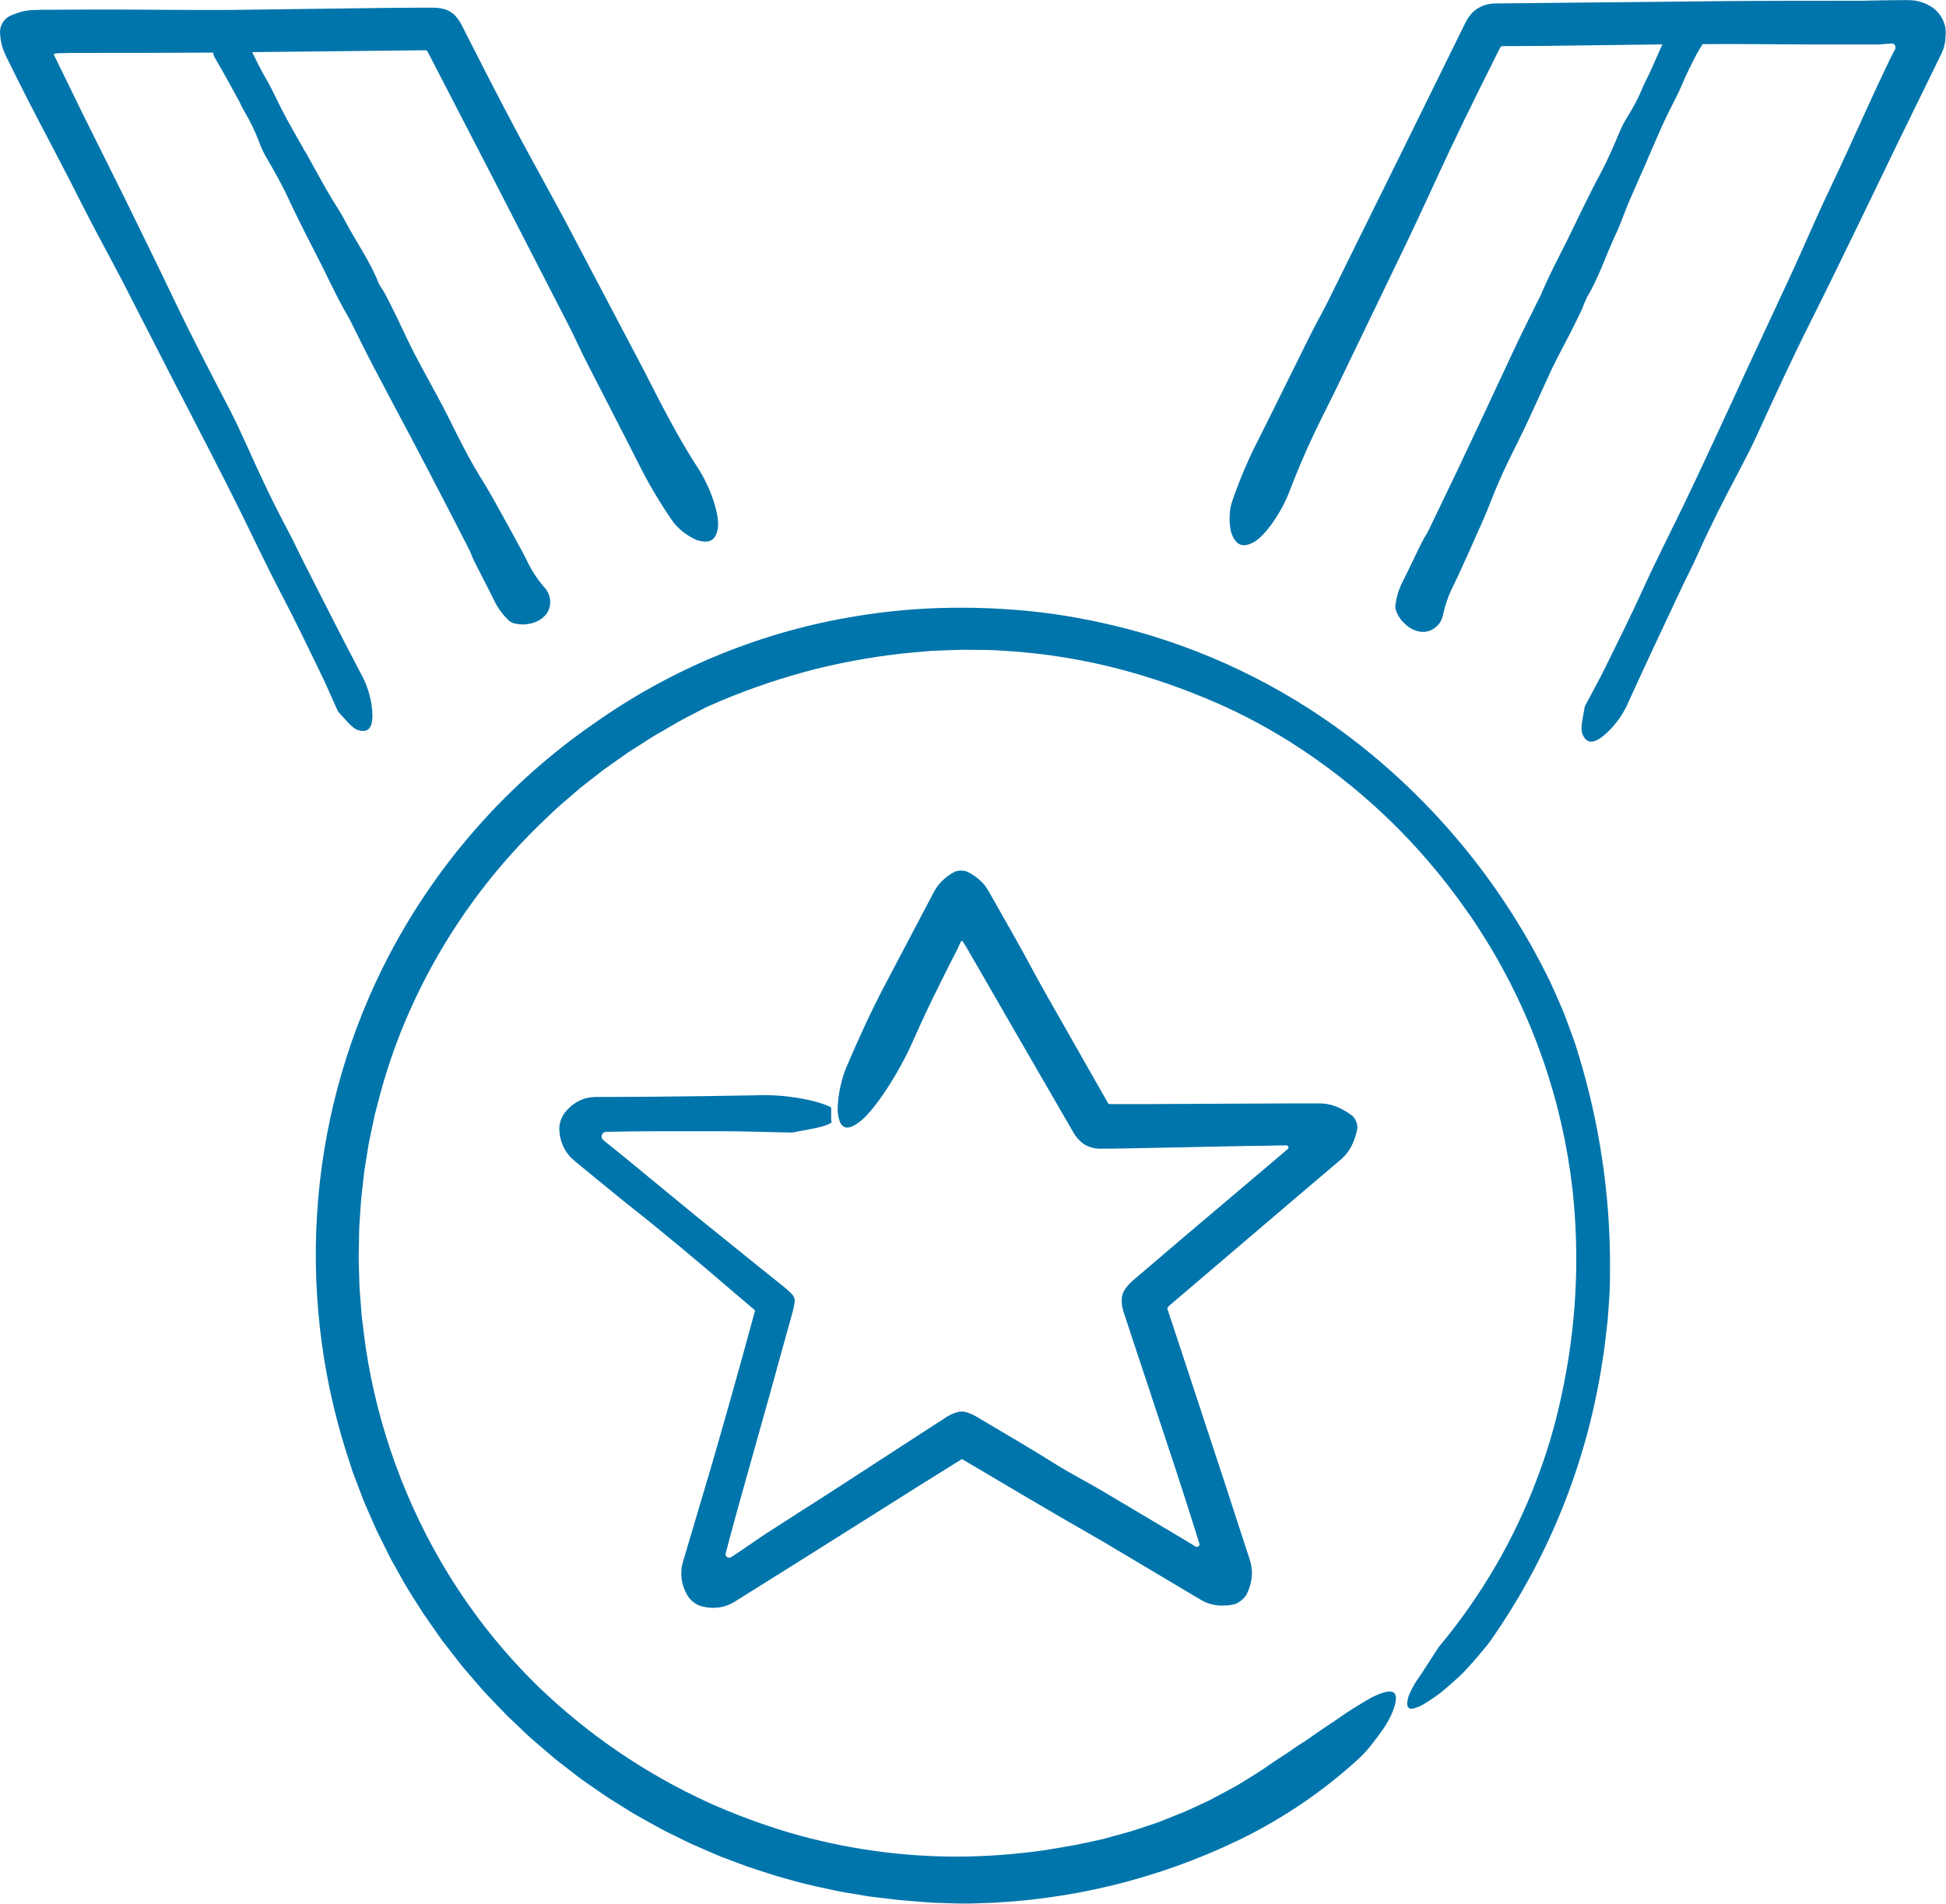
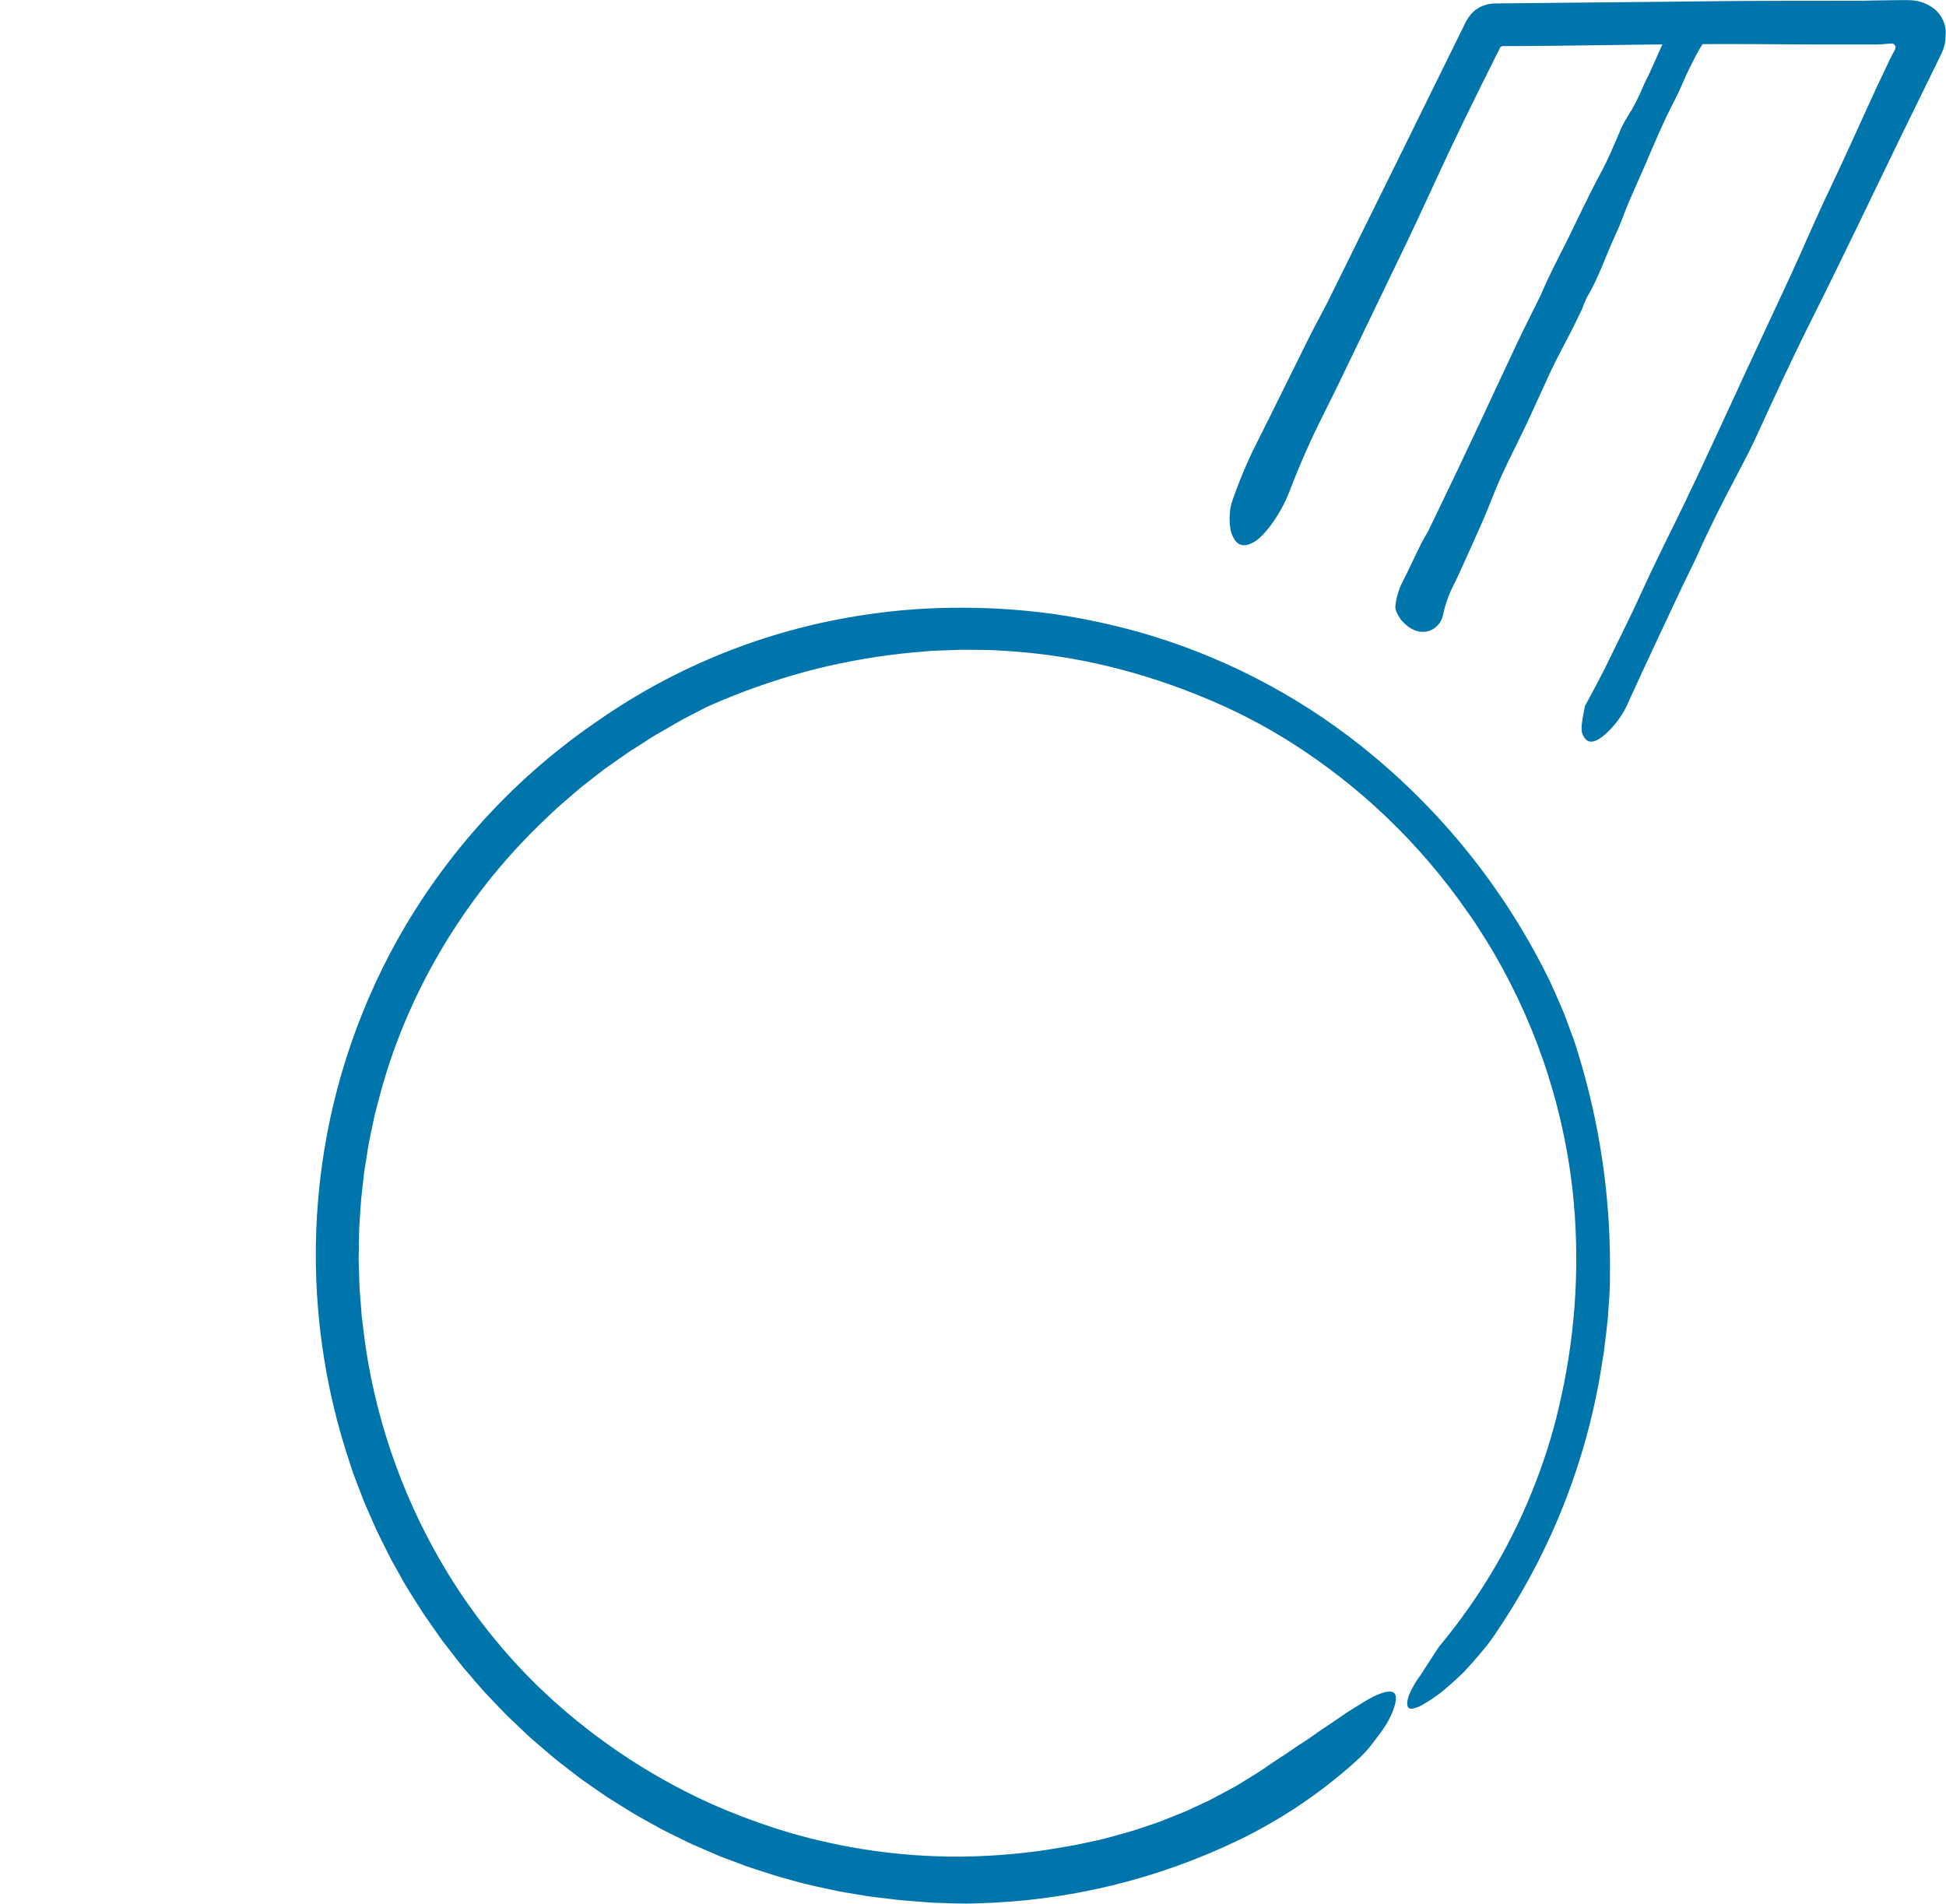
<svg xmlns="http://www.w3.org/2000/svg" width="138" height="135" viewBox="0 0 138 135" fill="none">
-   <path d="M23.963 50.442C24.464 50.992 24.976 51.649 25.38 51.772C26.138 52.009 26.53 51.611 26.379 50.21C26.275 49.316 25.989 48.452 25.541 47.673C24.185 45.093 22.867 42.476 21.54 39.87C21.143 39.09 20.777 38.282 20.359 37.513C19.325 35.572 18.397 33.594 17.499 31.586C17.112 30.725 16.708 29.853 16.274 29.018C14.895 26.37 13.52 23.726 12.231 21.016C11.097 18.645 9.931 16.274 8.769 13.903L5.935 8.213C5.256 6.825 4.579 5.437 3.904 4.05C3.874 3.998 3.847 3.944 3.823 3.888C3.821 3.873 3.824 3.858 3.83 3.844C3.836 3.83 3.846 3.819 3.859 3.81C3.886 3.802 3.913 3.797 3.941 3.796L4.121 3.772H4.173C4.224 3.767 4.275 3.767 4.326 3.772L5.051 3.753C5.122 3.753 5.196 3.753 5.269 3.753C8.48 3.753 11.692 3.753 14.902 3.73H15.11C15.138 3.89 15.198 4.044 15.284 4.182C15.842 5.131 16.356 6.079 16.881 7.028C17.039 7.314 17.159 7.623 17.332 7.9C17.751 8.603 18.105 9.344 18.39 10.112C18.514 10.444 18.663 10.766 18.836 11.075C19.393 12.037 19.953 13 20.421 14.017C20.832 14.911 21.276 15.788 21.715 16.666C22.069 17.377 22.445 18.069 22.794 18.778C23.436 20.075 24.046 21.386 24.79 22.628C24.802 22.652 24.813 22.677 24.823 22.702C25.361 23.776 25.886 24.855 26.443 25.919C27.364 27.686 28.308 29.438 29.237 31.197C29.887 32.427 30.532 33.66 31.171 34.896C31.863 36.228 32.551 37.562 33.232 38.896C33.393 39.209 33.504 39.548 33.662 39.863C34.135 40.811 34.642 41.748 35.105 42.708C35.355 43.19 35.684 43.626 36.078 43.998C36.188 44.103 36.326 44.175 36.475 44.204C36.714 44.264 36.961 44.29 37.207 44.28C37.845 44.221 38.423 44.019 38.808 43.453C38.969 43.18 39.04 42.862 39.01 42.547C38.98 42.231 38.85 41.933 38.641 41.696C38.156 41.144 37.746 40.53 37.422 39.87C37.294 39.633 37.186 39.379 37.051 39.14C36.359 37.874 35.672 36.603 34.963 35.346C34.536 34.588 34.064 33.855 33.627 33.101C33.327 32.582 33.044 32.053 32.77 31.52C32.297 30.623 31.872 29.71 31.402 28.819C30.741 27.567 30.042 26.332 29.388 25.075C28.948 24.229 28.559 23.354 28.141 22.496C27.864 21.931 27.584 21.369 27.291 20.812C27.154 20.549 26.948 20.314 26.837 20.039C26.226 18.508 25.264 17.173 24.504 15.724C24.126 15.001 23.656 14.328 23.248 13.619C22.744 12.746 22.265 11.86 21.774 10.978C21.708 10.859 21.632 10.741 21.566 10.627C21.035 9.678 20.477 8.73 19.982 7.77C19.596 7.016 19.259 6.245 18.827 5.515C18.482 4.927 18.182 4.31 17.882 3.696L30.162 3.564C30.187 3.561 30.211 3.564 30.234 3.573C30.256 3.582 30.276 3.597 30.292 3.616C30.318 3.656 30.339 3.699 30.365 3.741L34.793 12.305L40.31 23.039C40.742 23.878 41.123 24.748 41.552 25.59C42.844 28.127 44.164 30.652 45.444 33.198C46.095 34.467 46.826 35.692 47.633 36.866C47.821 37.145 48.049 37.395 48.309 37.608C48.62 37.877 48.967 38.1 49.341 38.27C50.153 38.552 50.788 38.459 50.914 37.388C51.02 36.465 50.389 34.559 49.478 33.163C48.432 31.557 47.501 29.843 46.59 28.079L45.588 26.123L40.178 15.848C39.082 13.787 37.941 11.758 36.839 9.702C36.078 8.279 35.337 6.857 34.602 5.434L32.739 1.778C32.614 1.53 32.455 1.3 32.267 1.095C32.07 0.894 31.826 0.745 31.558 0.662C31.291 0.583 31.014 0.543 30.736 0.543H29.886L27.732 0.557L16.373 0.704C13.818 0.723 11.26 0.683 8.705 0.678H6.223L3.408 0.692C3.098 0.692 2.789 0.692 2.482 0.709C2.195 0.708 1.909 0.74 1.63 0.806L1.443 0.854C1.384 0.87 1.332 0.889 1.275 0.908C1.16 0.944 1.063 0.984 0.961 1.022C0.864 1.057 0.768 1.097 0.675 1.143C0.571 1.198 0.476 1.269 0.392 1.351C0.27 1.471 0.172 1.613 0.105 1.771C0.037 1.928 0.002 2.098 0 2.269C0.011 2.589 0.055 2.907 0.132 3.217C0.251 3.607 0.409 3.984 0.605 4.341L1.167 5.479C1.419 5.984 1.674 6.485 1.927 6.987L2.683 8.448C3.694 10.389 4.723 12.319 5.706 14.28C6.688 16.241 7.751 18.143 8.759 20.084L12.455 27.299L12.963 28.267C14.295 30.875 15.653 33.45 16.947 36.067C17.953 38.096 18.909 40.143 19.965 42.156C20.877 43.896 21.741 45.684 22.603 47.464C23.075 48.417 23.5 49.418 23.963 50.442Z" fill="#0075AB" />
  <path d="M137.976 2.124C137.964 1.981 137.935 1.839 137.891 1.702C137.784 1.359 137.597 1.046 137.346 0.789C137.242 0.682 137.126 0.586 137.001 0.505C136.947 0.467 136.876 0.433 136.814 0.396C136.75 0.355 136.683 0.319 136.614 0.289C136.274 0.128 135.907 0.036 135.532 0.016C135.095 -0.003 134.632 0.016 134.186 0.016L132.906 0.033L132.183 0.052C132.113 0.052 132.037 0.052 131.966 0.052C128.757 0.052 125.547 0.052 122.34 0.078L105.96 0.246C105.532 0.261 105.115 0.39 104.753 0.621C104.575 0.738 104.415 0.883 104.281 1.05C104.141 1.218 104.021 1.403 103.924 1.6L99.511 10.565L94.169 21.374C93.748 22.22 93.278 23.034 92.856 23.887C91.585 26.433 90.341 28.994 89.058 31.533C88.422 32.809 87.87 34.126 87.405 35.474C87.29 35.791 87.224 36.123 87.209 36.46C87.177 36.871 87.204 37.283 87.289 37.686C87.544 38.509 87.998 38.969 88.928 38.435C89.731 37.978 90.888 36.339 91.469 34.777C92.167 32.957 92.955 31.173 93.831 29.433C94.157 28.778 94.482 28.123 94.806 27.467C96.488 23.982 98.168 20.497 99.846 17.014C100.852 14.908 101.804 12.789 102.8 10.678C103.483 9.23 104.189 7.783 104.902 6.344L106.291 3.556C106.324 3.492 106.352 3.423 106.39 3.362C106.412 3.333 106.441 3.309 106.474 3.293C106.506 3.277 106.542 3.269 106.579 3.269H107.153L109.491 3.255L117.886 3.148C117.584 3.843 117.268 4.533 116.958 5.225C116.824 5.524 116.651 5.808 116.531 6.112C116.222 6.873 115.844 7.604 115.402 8.296C115.211 8.598 115.043 8.915 114.901 9.244C114.467 10.273 114.035 11.302 113.503 12.291C113.031 13.158 112.603 14.045 112.164 14.927C111.812 15.639 111.482 16.35 111.127 17.061C110.476 18.356 109.795 19.638 109.238 20.985C109.238 21.009 109.21 21.03 109.198 21.056C108.664 22.135 108.119 23.209 107.602 24.295C106.747 26.099 105.913 27.915 105.065 29.722C104.473 30.986 103.876 32.251 103.273 33.516C102.626 34.872 101.975 36.227 101.32 37.582C101.164 37.899 100.958 38.193 100.802 38.509C100.33 39.457 99.886 40.434 99.402 41.38C99.168 41.871 99.017 42.399 98.956 42.94C98.939 43.092 98.964 43.245 99.029 43.383C99.124 43.613 99.252 43.827 99.409 44.019C99.837 44.493 100.354 44.839 101.027 44.808C101.341 44.774 101.635 44.641 101.869 44.428C102.103 44.215 102.264 43.933 102.328 43.623C102.479 42.901 102.723 42.202 103.055 41.544C103.171 41.295 103.292 41.053 103.414 40.804C104.012 39.483 104.614 38.167 105.193 36.84C105.542 36.038 105.844 35.215 106.185 34.412C106.421 33.857 106.671 33.312 106.933 32.771C107.372 31.858 107.835 30.96 108.265 30.042C108.87 28.757 109.446 27.453 110.046 26.17C110.459 25.305 110.924 24.466 111.359 23.61C111.645 23.05 111.923 22.483 112.192 21.914C112.293 21.632 112.408 21.355 112.537 21.084C113.392 19.662 113.881 18.092 114.582 16.608C114.932 15.868 115.187 15.086 115.508 14.33C115.905 13.4 116.323 12.478 116.731 11.553C116.786 11.428 116.833 11.3 116.887 11.174C117.327 10.176 117.742 9.161 118.219 8.179C118.588 7.418 119.001 6.681 119.327 5.894C119.608 5.213 119.95 4.552 120.286 3.895C120.423 3.634 120.581 3.385 120.741 3.129H120.829C123.382 3.108 125.937 3.148 128.49 3.153H131.007H132.264H133.208C133.385 3.153 133.577 3.127 133.777 3.11C133.877 3.11 133.978 3.091 134.077 3.089C134.124 3.078 134.172 3.079 134.217 3.092C134.263 3.104 134.305 3.128 134.34 3.16C134.384 3.209 134.412 3.272 134.417 3.338C134.423 3.405 134.408 3.471 134.373 3.528L134.191 3.874C134.073 4.111 133.955 4.324 133.858 4.552L133.163 6.019L132.476 7.511C131.565 9.5 130.674 11.496 129.727 13.474C128.78 15.451 127.937 17.457 127.023 19.444C125.882 21.887 124.741 24.337 123.601 26.794L123.15 27.787C121.918 30.431 120.711 33.086 119.443 35.716C118.458 37.752 117.43 39.763 116.491 41.828C115.676 43.616 114.795 45.385 113.921 47.165C113.449 48.142 112.913 49.09 112.388 50.086C112.261 50.819 112.058 51.625 112.211 52.028C112.497 52.772 113.045 52.844 114.056 51.867C114.696 51.238 115.202 50.484 115.541 49.652C116.746 46.999 118 44.355 119.242 41.709C119.613 40.918 120.026 40.135 120.38 39.339C121.278 37.33 122.269 35.386 123.297 33.449C123.738 32.619 124.178 31.763 124.57 30.91C125.814 28.197 127.054 25.49 128.4 22.811C129.581 20.459 130.731 18.088 131.883 15.719L134.647 9.996L137.705 3.746C137.87 3.395 137.959 3.012 137.967 2.624C137.985 2.458 137.988 2.291 137.976 2.124Z" fill="#0075AB" />
  <path d="M111.748 74.159C111.583 73.642 111.38 73.135 111.196 72.622L110.91 71.857L110.589 71.107C110.369 70.609 110.161 70.109 109.928 69.623C106.932 63.459 102.666 58.005 97.411 53.621C92.782 49.751 87.429 46.849 81.666 45.086C79.354 44.386 76.992 43.864 74.6 43.524C72.209 43.202 69.796 43.061 67.383 43.102C65.177 43.131 62.975 43.325 60.797 43.682C54.24 44.733 47.999 47.24 42.53 51.021L42.119 51.305C36.069 55.494 31.111 61.082 27.664 67.598C24.826 72.993 23.093 78.904 22.567 84.982C22.043 91.046 22.716 97.154 24.549 102.956L25.042 104.467L25.609 105.951C25.786 106.449 26.006 106.93 26.218 107.416L26.537 108.144C26.641 108.381 26.747 108.618 26.87 108.855L27.579 110.278C27.692 110.515 27.815 110.752 27.954 110.977L28.342 111.67C28.837 112.604 29.43 113.481 29.995 114.38C30.29 114.818 30.599 115.247 30.899 115.681L31.355 116.331L31.841 116.957C32.165 117.374 32.486 117.794 32.817 118.206L33.849 119.406C34.023 119.603 34.189 119.809 34.371 120.001L34.916 120.575C35.282 120.954 35.639 121.343 36.014 121.713L37.162 122.804C37.356 122.982 37.538 123.171 37.741 123.34L38.341 123.856L38.988 124.409C39.205 124.594 39.417 124.781 39.647 124.952L40.995 125.993C41.446 126.339 41.925 126.649 42.388 126.977L43.097 127.463L43.819 127.913C44.306 128.21 44.778 128.527 45.274 128.802L46.762 129.63C47.26 129.905 47.778 130.14 48.285 130.396C48.54 130.519 48.793 130.649 49.05 130.768L49.832 131.107L50.611 131.444L51.003 131.614L51.4 131.766L52.994 132.363C53.53 132.548 54.074 132.714 54.612 132.89C55.15 133.065 55.698 133.212 56.246 133.364C57.337 133.679 58.452 133.897 59.552 134.135L61.229 134.417L61.647 134.485L62.07 134.535L62.913 134.635L63.706 134.732C63.971 134.761 64.238 134.775 64.502 134.798C65.034 134.839 65.565 134.891 66.096 134.924C67.162 134.96 68.222 135.019 69.294 134.972C75.739 134.81 82.076 133.275 87.885 130.467C90.768 129.066 93.451 127.281 95.86 125.16C96.178 124.881 96.483 124.603 96.74 124.331C96.998 124.058 97.213 123.795 97.369 123.581C97.654 123.204 97.94 122.835 98.174 122.484C98.369 122.185 98.541 121.872 98.689 121.547C99.267 120.167 99.126 119.461 97.343 120.338C96.96 120.528 96.478 120.841 95.897 121.196C95.317 121.552 94.695 122.021 93.992 122.472C93.644 122.709 93.283 122.946 92.934 123.204C92.584 123.463 92.192 123.679 91.824 123.939L91.271 124.324L90.709 124.686C90.336 124.931 89.972 125.178 89.618 125.426C89.209 125.706 88.782 125.957 88.359 126.223L87.719 126.616L87.058 126.977C86.614 127.214 86.177 127.451 85.721 127.688L84.34 128.328C84.104 128.44 83.868 128.537 83.631 128.629L82.923 128.911L82.214 129.193C81.978 129.284 81.742 129.359 81.487 129.442C80.998 129.601 80.514 129.779 80.02 129.917L78.528 130.329C78.162 130.441 77.782 130.505 77.411 130.592L76.289 130.829C75.533 130.958 74.78 131.097 74.024 131.211C72.02 131.497 69.998 131.647 67.974 131.659C63.913 131.67 59.871 131.096 55.972 129.957C54.028 129.376 52.122 128.669 50.269 127.84C45.794 125.796 41.696 123.005 38.152 119.584C35.718 117.205 33.585 114.535 31.799 111.634C28.792 106.729 26.798 101.266 25.937 95.571C25.86 95.073 25.81 94.57 25.744 94.07L25.649 93.321L25.593 92.567C25.56 92.064 25.503 91.562 25.486 91.057L25.442 89.546C25.427 89.293 25.442 89.041 25.442 88.79L25.456 88.034L25.468 87.275C25.468 87.024 25.498 86.772 25.51 86.521C25.545 86.018 25.571 85.513 25.614 85.011L25.782 83.505C25.826 83.002 25.928 82.507 26.004 82.007C26.079 81.506 26.152 81.008 26.268 80.518L26.58 79.034L26.965 77.568C27.492 75.616 28.165 73.707 28.977 71.857C31.179 66.848 34.324 62.313 38.239 58.501C38.888 57.885 39.521 57.252 40.213 56.682C40.553 56.393 40.886 56.094 41.231 55.81L42.289 54.987L42.818 54.575C42.998 54.442 43.184 54.316 43.366 54.186L44.462 53.415C44.83 53.162 45.215 52.941 45.591 52.692C45.966 52.443 46.337 52.201 46.731 51.981C47.475 51.571 48.198 51.106 48.963 50.729L50.094 50.143C50.479 49.97 50.867 49.802 51.251 49.641C53.409 48.744 55.629 48.005 57.892 47.429C60.153 46.871 62.451 46.481 64.769 46.264L65.638 46.191L66.073 46.153C66.217 46.153 66.363 46.153 66.51 46.136L68.253 46.075L70 46.094C70.581 46.094 71.162 46.155 71.745 46.186C74.075 46.353 76.387 46.713 78.658 47.263C80.924 47.818 83.146 48.544 85.303 49.437C87.472 50.318 89.558 51.391 91.538 52.642C96.459 55.759 100.708 59.833 104.036 64.625C104.508 65.256 104.909 65.924 105.334 66.584C108.679 71.966 110.789 78.028 111.512 84.33C112.048 89.22 111.784 94.164 110.731 98.969C110.289 101.065 109.677 103.122 108.9 105.119C108.127 107.133 107.196 109.083 106.118 110.951C104.922 113.014 103.553 114.971 102.026 116.8C101.613 117.457 101.14 118.147 100.755 118.766C100.412 119.217 100.126 119.709 99.905 120.231C99.704 120.864 99.756 121.213 100.162 121.168C100.479 121.101 100.779 120.974 101.048 120.793C101.244 120.677 101.466 120.535 101.714 120.362L102.106 120.08C102.243 119.978 102.378 119.859 102.522 119.738C102.852 119.456 103.174 119.171 103.497 118.87C103.655 118.719 103.823 118.567 103.969 118.396C104.116 118.225 104.281 118.055 104.442 117.875C104.761 117.512 105.091 117.118 105.441 116.689C105.79 116.26 106.116 115.741 106.492 115.181C110.183 109.566 112.618 103.213 113.628 96.562C113.666 96.325 113.711 96.069 113.746 95.82L113.836 95.071C113.893 94.57 113.961 94.073 114.011 93.572C114.075 92.567 114.181 91.566 114.169 90.573C114.25 85.55 113.592 80.544 112.216 75.714C112.067 75.197 111.907 74.676 111.748 74.159Z" fill="#0075AB" />
-   <path d="M82.873 92.629L89.462 87.009L93.361 83.69L94.778 82.488L95.13 82.189L95.283 82.04C95.335 81.995 95.381 81.945 95.423 81.891C95.5 81.799 95.573 81.703 95.64 81.604L95.808 81.333C95.887 81.179 95.958 81.021 96.02 80.859L96.1 80.639L96.155 80.449L96.209 80.259L96.249 80.091C96.275 79.904 96.25 79.714 96.176 79.541C96.119 79.368 96.013 79.214 95.871 79.1L95.727 78.998L95.56 78.889C95.288 78.71 94.997 78.561 94.693 78.445L94.388 78.348C94.275 78.322 94.152 78.301 94.027 78.277C93.902 78.253 93.748 78.256 93.604 78.249H93.132H91.285L86.224 78.27L81.624 78.294H79.324H78.752C78.695 78.294 78.627 78.294 78.592 78.249C78.556 78.204 78.53 78.147 78.502 78.097L74.102 70.363C73.394 69.104 72.721 67.814 72.01 66.555L70.968 64.715L70.246 63.44L70.064 63.122C70 63.027 69.939 62.918 69.873 62.835C69.81 62.753 69.743 62.673 69.672 62.598C69.603 62.529 69.535 62.458 69.466 62.397C69.235 62.196 68.983 62.022 68.713 61.877C68.655 61.843 68.594 61.815 68.531 61.792C68.446 61.765 68.358 61.749 68.269 61.742C68.084 61.724 67.897 61.748 67.721 61.811C67.468 61.941 67.23 62.101 67.013 62.285C66.7 62.541 66.44 62.856 66.248 63.212L62.854 69.659C61.77 71.703 60.894 73.642 60.065 75.574C59.865 76.037 59.711 76.52 59.607 77.013C59.475 77.579 59.406 78.157 59.399 78.737C59.484 79.859 59.871 80.425 61.038 79.489C62.044 78.683 63.73 76.132 64.755 73.798C65.343 72.461 65.974 71.124 66.644 69.787C66.972 69.118 67.31 68.45 67.65 67.781L67.908 67.278L67.948 67.2V67.181L67.967 67.141L68.04 66.982C68.078 66.901 68.118 66.823 68.16 66.745C68.168 66.737 68.177 66.731 68.187 66.727C68.197 66.723 68.208 66.722 68.219 66.723C68.229 66.724 68.239 66.728 68.248 66.735C68.257 66.741 68.264 66.749 68.269 66.759L68.335 66.866L68.519 67.15L69.502 68.85L71.641 72.563L76.129 80.323C76.308 80.634 76.549 80.903 76.837 81.115C77.144 81.314 77.497 81.43 77.862 81.452C78.051 81.471 78.249 81.452 78.443 81.452H79.028L80.363 81.428L83.034 81.374L88.371 81.267L89.29 81.253H89.464H89.542H89.705L90.371 81.234L91.058 81.222C91.115 81.222 91.174 81.222 91.231 81.222C91.26 81.224 91.287 81.234 91.311 81.25C91.334 81.267 91.352 81.29 91.363 81.317C91.374 81.343 91.376 81.372 91.371 81.4C91.365 81.427 91.352 81.453 91.332 81.473L91.207 81.582L83.886 87.78L80.316 90.824C80.157 90.961 80.013 91.114 79.886 91.279C79.762 91.433 79.666 91.607 79.602 91.794C79.572 91.891 79.554 91.991 79.548 92.093C79.542 92.189 79.542 92.286 79.548 92.382C79.565 92.589 79.604 92.794 79.664 92.994L80.297 94.914L81.333 98.03C82.018 100.107 82.705 102.184 83.393 104.263L84.276 106.989L84.748 108.483L84.944 109.119L85.043 109.432C85.056 109.457 85.062 109.484 85.062 109.512C85.062 109.54 85.056 109.567 85.044 109.592C85.033 109.618 85.016 109.64 84.994 109.658C84.973 109.675 84.948 109.688 84.921 109.695C84.893 109.7 84.865 109.699 84.838 109.693C84.81 109.686 84.785 109.674 84.763 109.657L84.616 109.569L84.33 109.394L83.759 109.05L78.091 105.683C77.035 105.062 75.93 104.498 74.91 103.862C74.006 103.298 73.099 102.745 72.189 102.203L69.207 100.438C69.023 100.332 68.829 100.245 68.628 100.178C68.436 100.104 68.229 100.079 68.026 100.107C67.617 100.206 67.232 100.386 66.892 100.635L65.293 101.667L62.412 103.54C60.492 104.789 58.572 106.039 56.633 107.267C55.908 107.727 55.186 108.191 54.468 108.659L54.076 108.919L53.764 109.13L53.119 109.569C52.699 109.849 52.269 110.159 51.806 110.446C51.745 110.47 51.678 110.47 51.617 110.446C51.556 110.423 51.506 110.379 51.476 110.321C51.421 110.202 51.492 110.084 51.511 109.967L51.7 109.256L52.22 107.326L53.058 104.334L54.737 98.35C54.883 97.811 55.03 97.276 55.179 96.737L56.215 93.017C56.28 92.784 56.326 92.546 56.355 92.306C56.366 92.185 56.343 92.064 56.289 91.955C56.231 91.852 56.156 91.758 56.067 91.68C55.893 91.505 55.708 91.341 55.512 91.192L54.962 90.751L53.072 89.233L49.294 86.182L44.367 82.128L43.264 81.234L42.983 81.008C42.884 80.94 42.793 80.861 42.712 80.771C42.682 80.719 42.666 80.66 42.666 80.6C42.666 80.539 42.682 80.48 42.712 80.428C42.738 80.376 42.779 80.333 42.829 80.304C42.878 80.275 42.935 80.26 42.993 80.262C44.152 80.233 45.406 80.224 46.66 80.219H51.124C52.777 80.219 54.447 80.281 56.163 80.314C57.252 80.105 58.502 79.934 58.946 79.617C58.966 79.583 58.974 79.542 58.967 79.503C58.963 79.48 58.955 79.459 58.943 79.439C58.943 79.135 58.943 78.83 58.943 78.524H58.931L58.886 78.5C58.825 78.469 58.757 78.436 58.681 78.405C58.292 78.25 57.892 78.126 57.484 78.035C56.159 77.732 54.8 77.611 53.443 77.675L50.101 77.729L46.509 77.77L43.253 77.789H42.443C42.313 77.785 42.182 77.789 42.053 77.801C41.935 77.804 41.818 77.82 41.703 77.846L41.401 77.919L41.165 78.021L41.045 78.071C41.007 78.088 40.981 78.109 40.948 78.125L40.761 78.242C40.568 78.37 40.391 78.522 40.234 78.694L40.133 78.803L40.053 78.906C40.022 78.942 39.994 78.981 39.968 79.022C39.927 79.087 39.891 79.154 39.859 79.223C39.781 79.389 39.723 79.564 39.687 79.745C39.675 79.811 39.667 79.879 39.663 79.946C39.663 79.996 39.663 80.034 39.663 80.079C39.666 80.176 39.674 80.272 39.687 80.368L39.706 80.52C39.706 80.57 39.731 80.636 39.743 80.693C39.797 80.94 39.882 81.179 39.996 81.404C40.069 81.553 40.158 81.694 40.261 81.824L40.346 81.933C40.374 81.974 40.408 82.011 40.445 82.045L40.681 82.27L42.57 83.825L44.417 85.326C47.064 87.405 49.612 89.558 52.163 91.747L53.493 92.88C53.504 92.894 53.517 92.906 53.53 92.918C53.53 92.934 53.53 92.953 53.53 92.97V92.991L52.675 96.109C52.361 97.216 52.053 98.317 51.752 99.414C51.131 101.617 50.498 103.819 49.837 106.022L48.831 109.41L48.543 110.385C48.498 110.546 48.443 110.714 48.403 110.859L48.354 111.096L48.33 111.21V111.309C48.284 111.732 48.337 112.16 48.484 112.559C48.512 112.63 48.538 112.72 48.566 112.779L48.656 112.96C48.711 113.075 48.776 113.185 48.85 113.289C48.987 113.464 49.154 113.612 49.343 113.728C49.427 113.781 49.516 113.825 49.608 113.861C49.664 113.881 49.722 113.899 49.78 113.913C49.898 113.943 50.04 113.967 50.17 113.993C50.241 113.993 50.328 114.005 50.406 114.012C50.492 114.02 50.578 114.02 50.663 114.012L50.952 113.996L51.285 113.932C51.395 113.91 51.521 113.849 51.655 113.811C51.725 113.785 51.792 113.752 51.856 113.713L52.064 113.604L56.82 110.626L65.05 105.441L67.442 103.948L68.151 103.507C68.175 103.495 68.196 103.471 68.224 103.473C68.25 103.484 68.275 103.497 68.297 103.514L73.113 106.359C74.859 107.385 76.609 108.399 78.362 109.401C78.457 109.455 78.552 109.519 78.648 109.576L85.228 113.491C85.741 113.776 86.328 113.899 86.912 113.846C86.961 113.846 87.022 113.846 87.065 113.846L87.195 113.825C87.28 113.811 87.377 113.799 87.45 113.782C87.531 113.766 87.61 113.742 87.686 113.709C87.819 113.647 87.943 113.567 88.055 113.472C88.163 113.381 88.26 113.278 88.343 113.163C88.388 113.093 88.426 113.02 88.458 112.943C88.491 112.867 88.525 112.779 88.558 112.706L88.605 112.583L88.65 112.431C88.822 111.86 88.822 111.25 88.65 110.679C88.088 108.954 87.527 107.231 86.968 105.51L84.562 98.196L83.355 94.537L82.84 92.982C82.819 92.918 82.79 92.856 82.774 92.79C82.773 92.773 82.778 92.756 82.786 92.741C82.794 92.725 82.806 92.713 82.821 92.704L82.873 92.629Z" fill="#0075AB" />
</svg>